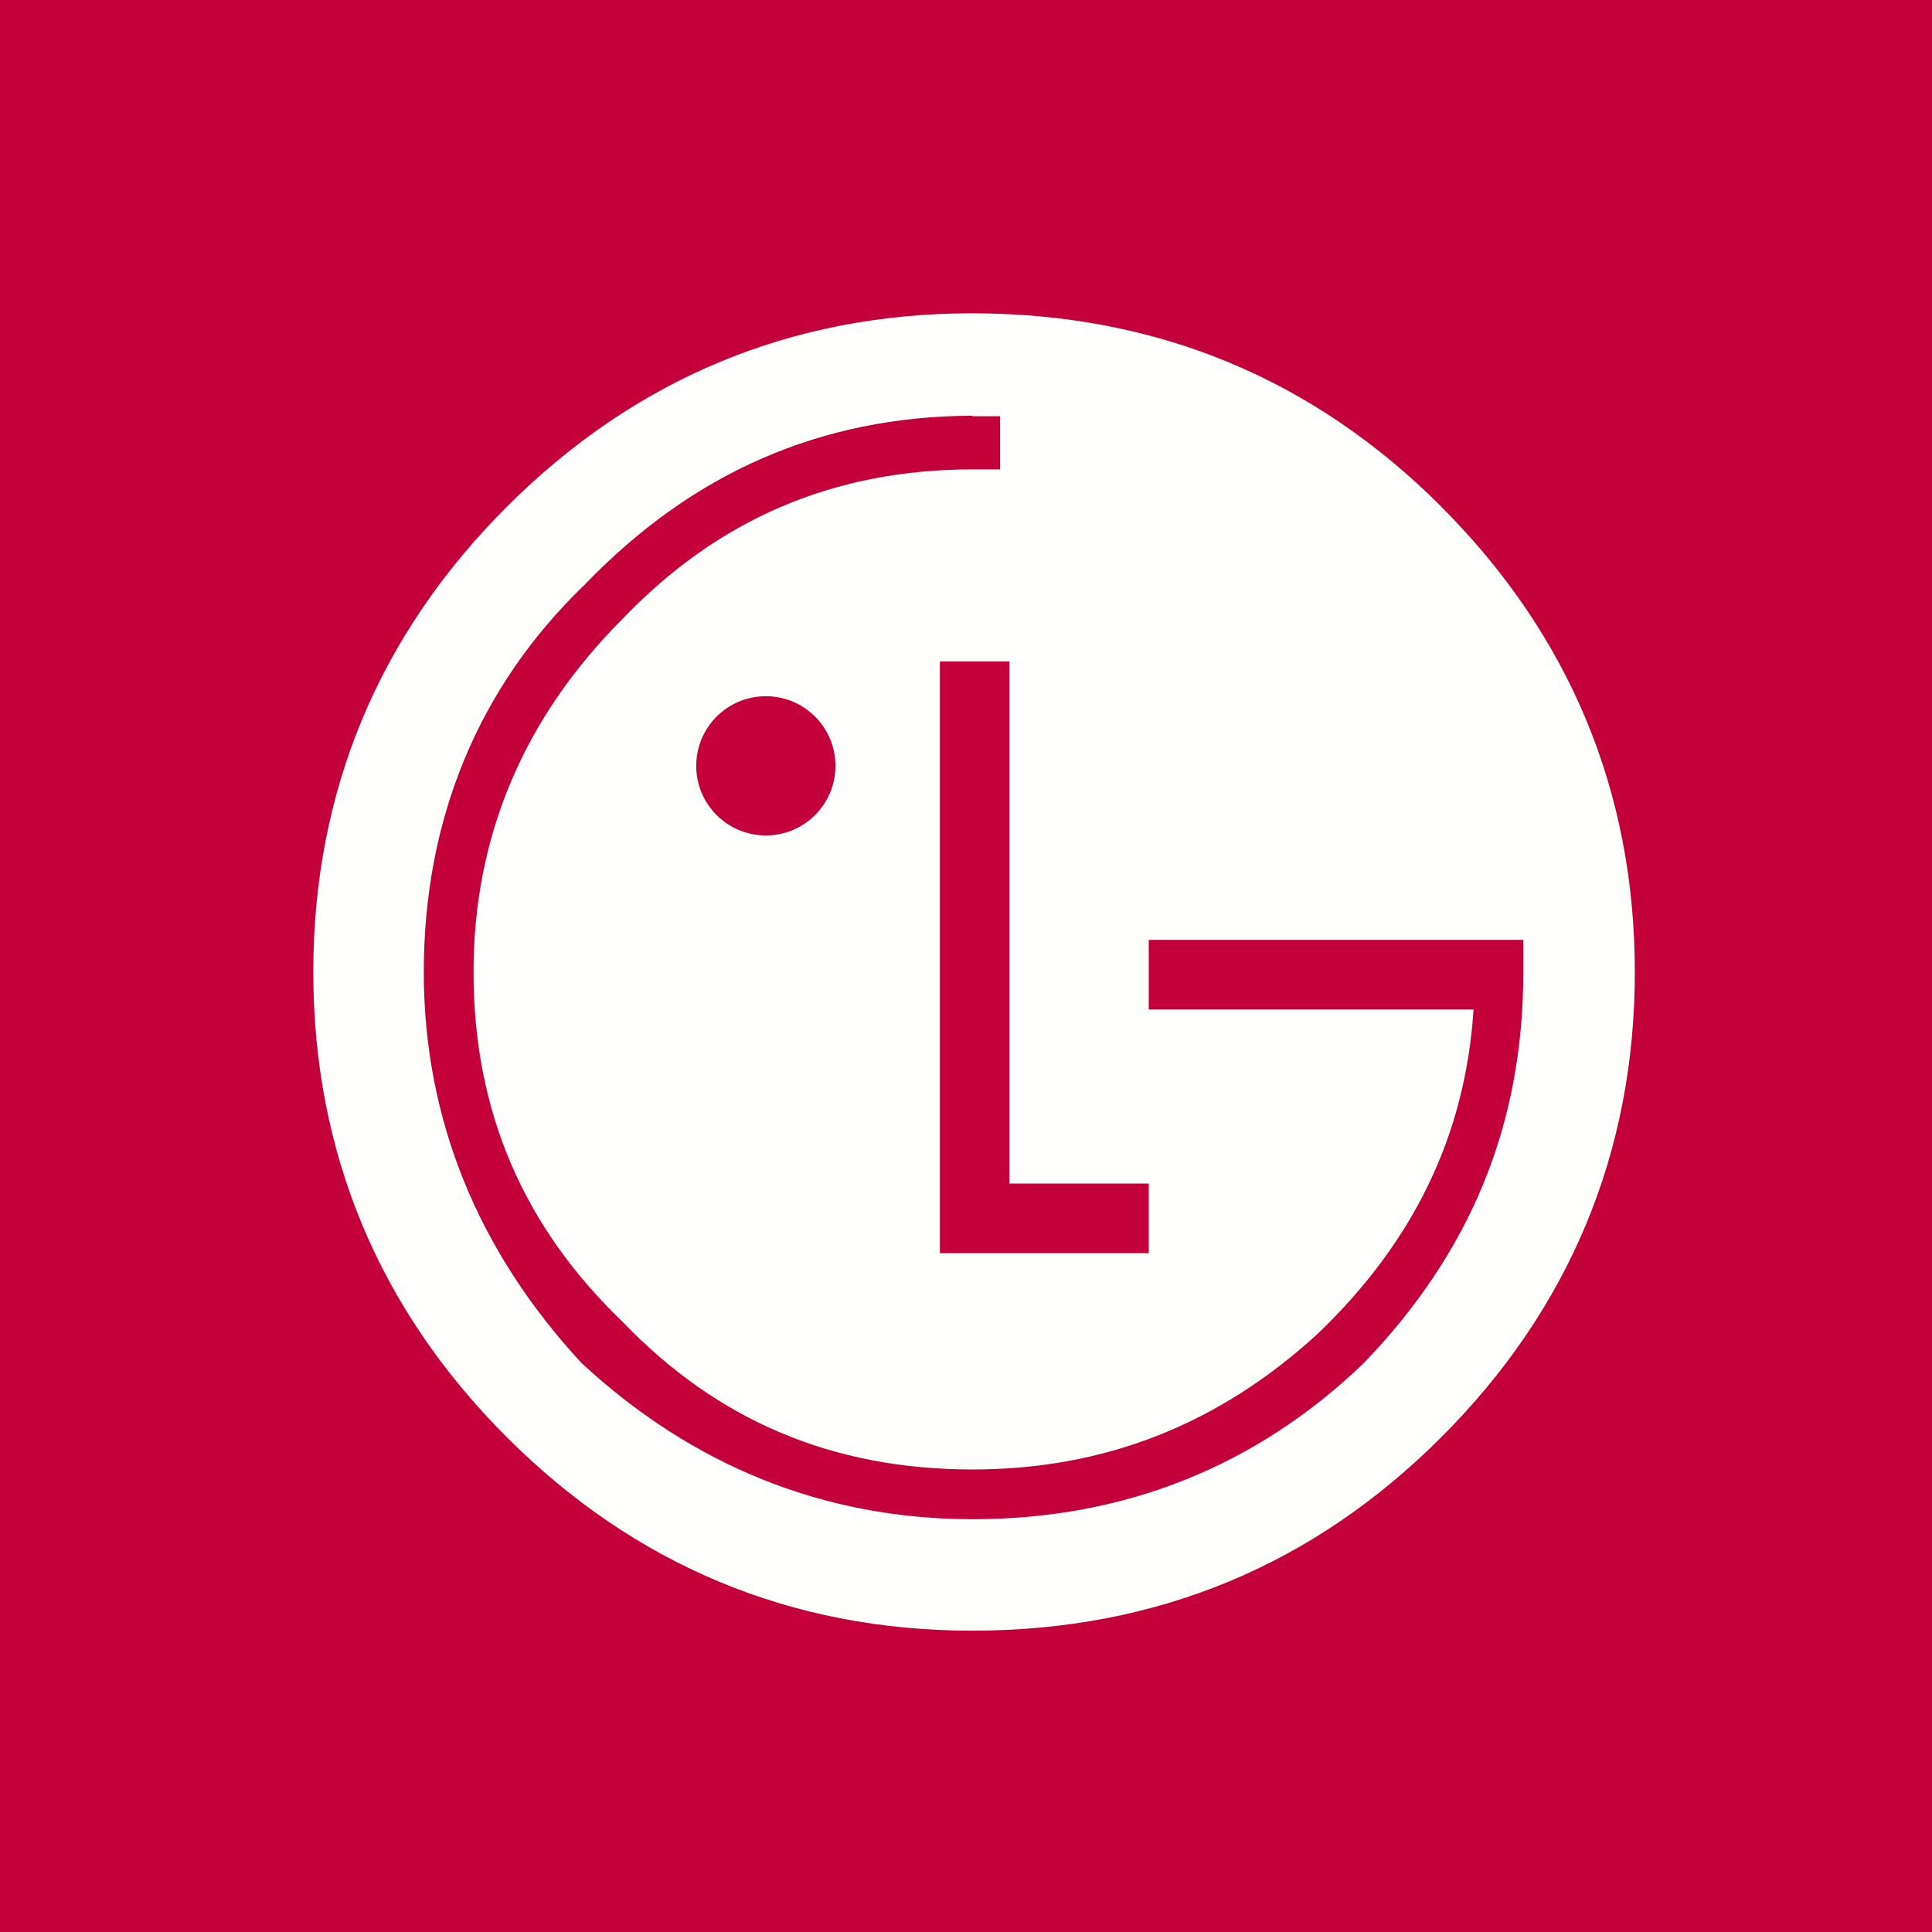
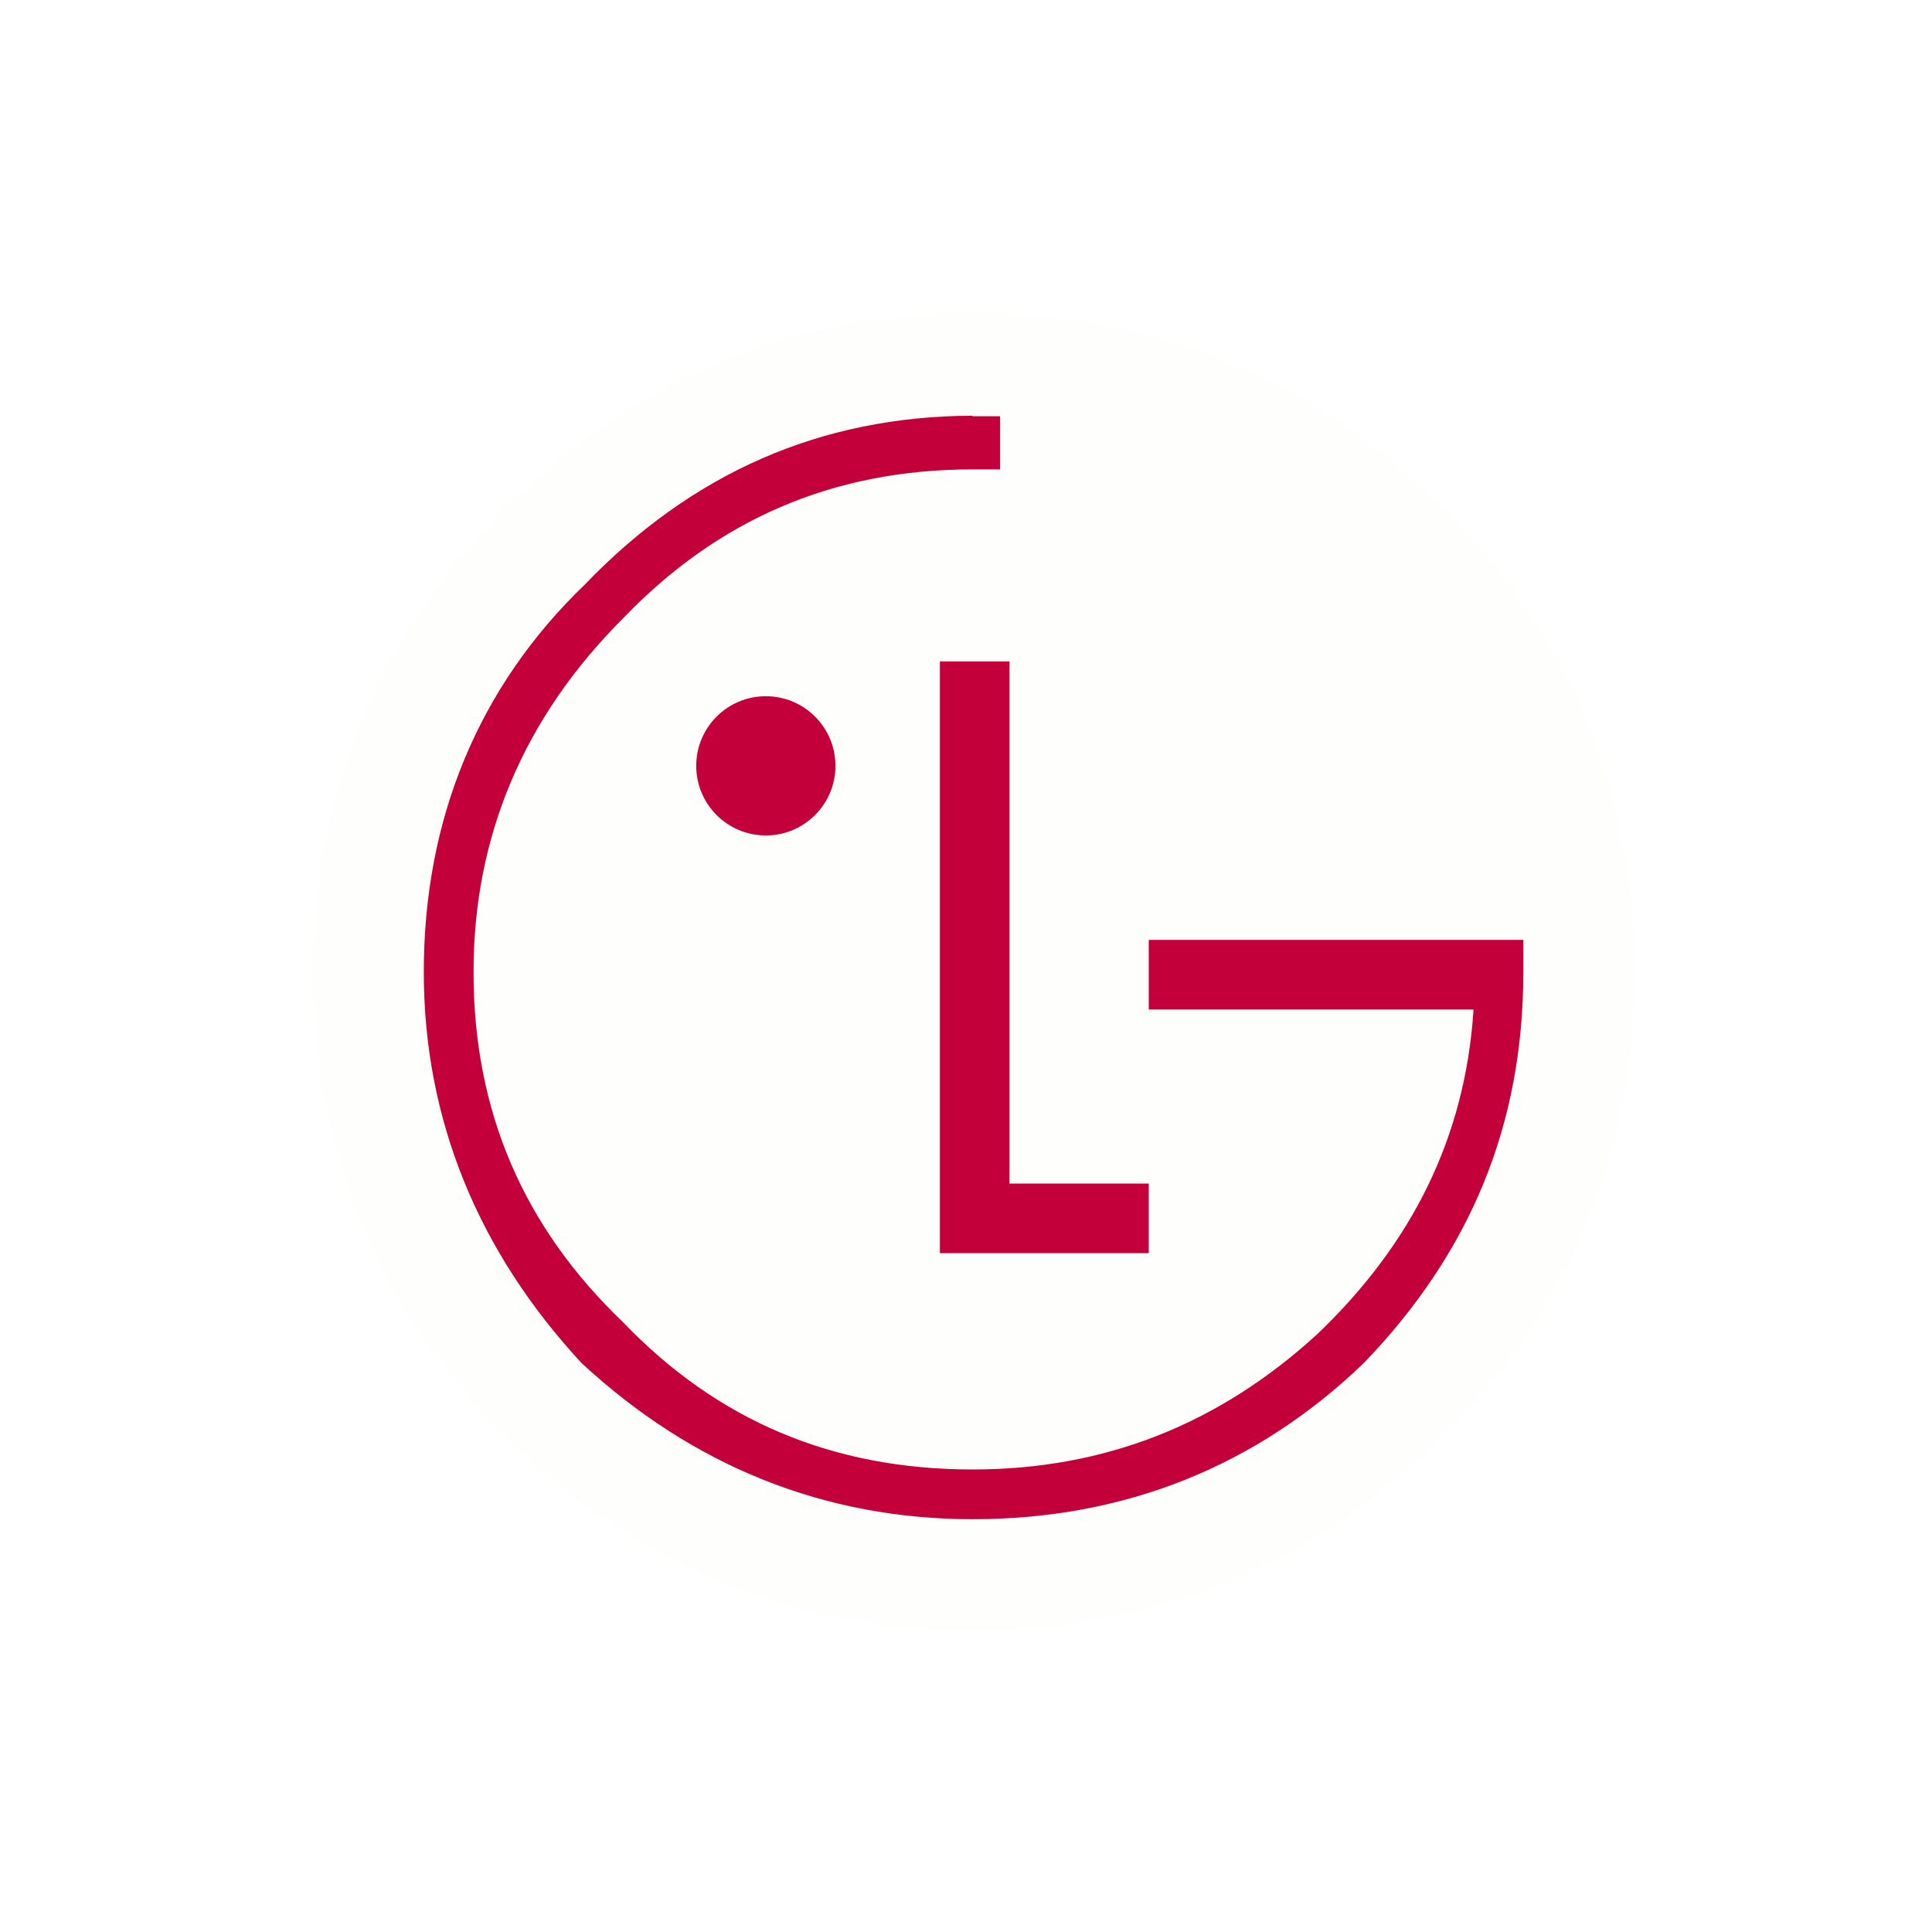
<svg xmlns="http://www.w3.org/2000/svg" viewBox="0 0 55.5 55.5">
-   <path d="M 0,0 H 55.5 V 55.5 H 0 Z" fill="rgb(196, 0, 59)" />
  <path d="M 41.394,14.544 C 37.738,10.892 33.244,9 27.922,9 C 22.719,9 18.225,10.892 14.558,14.559 C 10.892,18.224 9,22.718 9,27.922 S 10.892,37.62 14.558,41.286 C 18.225,44.952 22.718,46.844 27.922,46.844 C 33.244,46.844 37.738,44.952 41.404,41.286 S 46.963,33.126 46.963,27.922 C 46.963,22.719 45.071,18.225 41.404,14.558 Z" fill="rgb(254, 254, 253)" />
  <path d="M 27.932,11.942 C 23.566,11.957 19.88,13.593 16.806,16.786 C 13.731,19.742 12.174,23.546 12.174,27.922 C 12.174,32.18 13.75,35.964 16.707,39.157 C 19.9,42.114 23.685,43.642 27.942,43.642 C 32.318,43.642 36.102,42.114 39.177,39.157 C 42.252,35.964 43.76,32.298 43.76,27.922 V 27 H 33 V 29 H 42.33 C 42.094,32.666 40.567,35.718 37.847,38.32 C 35.008,40.922 31.727,42.213 27.942,42.213 C 23.922,42.213 20.61,40.813 17.89,37.975 C 15.051,35.255 13.603,31.943 13.603,27.922 C 13.603,24.02 15.051,20.61 17.89,17.772 C 20.61,14.933 23.921,13.484 27.942,13.484 H 28.73 V 11.957 H 27.942 Z M 27,19 V 36 H 33 V 34 H 29 V 19 H 27 Z" fill="rgb(196, 0, 59)" />
  <circle cx="22" cy="22" r="2" fill="rgb(196, 0, 59)" />
</svg>